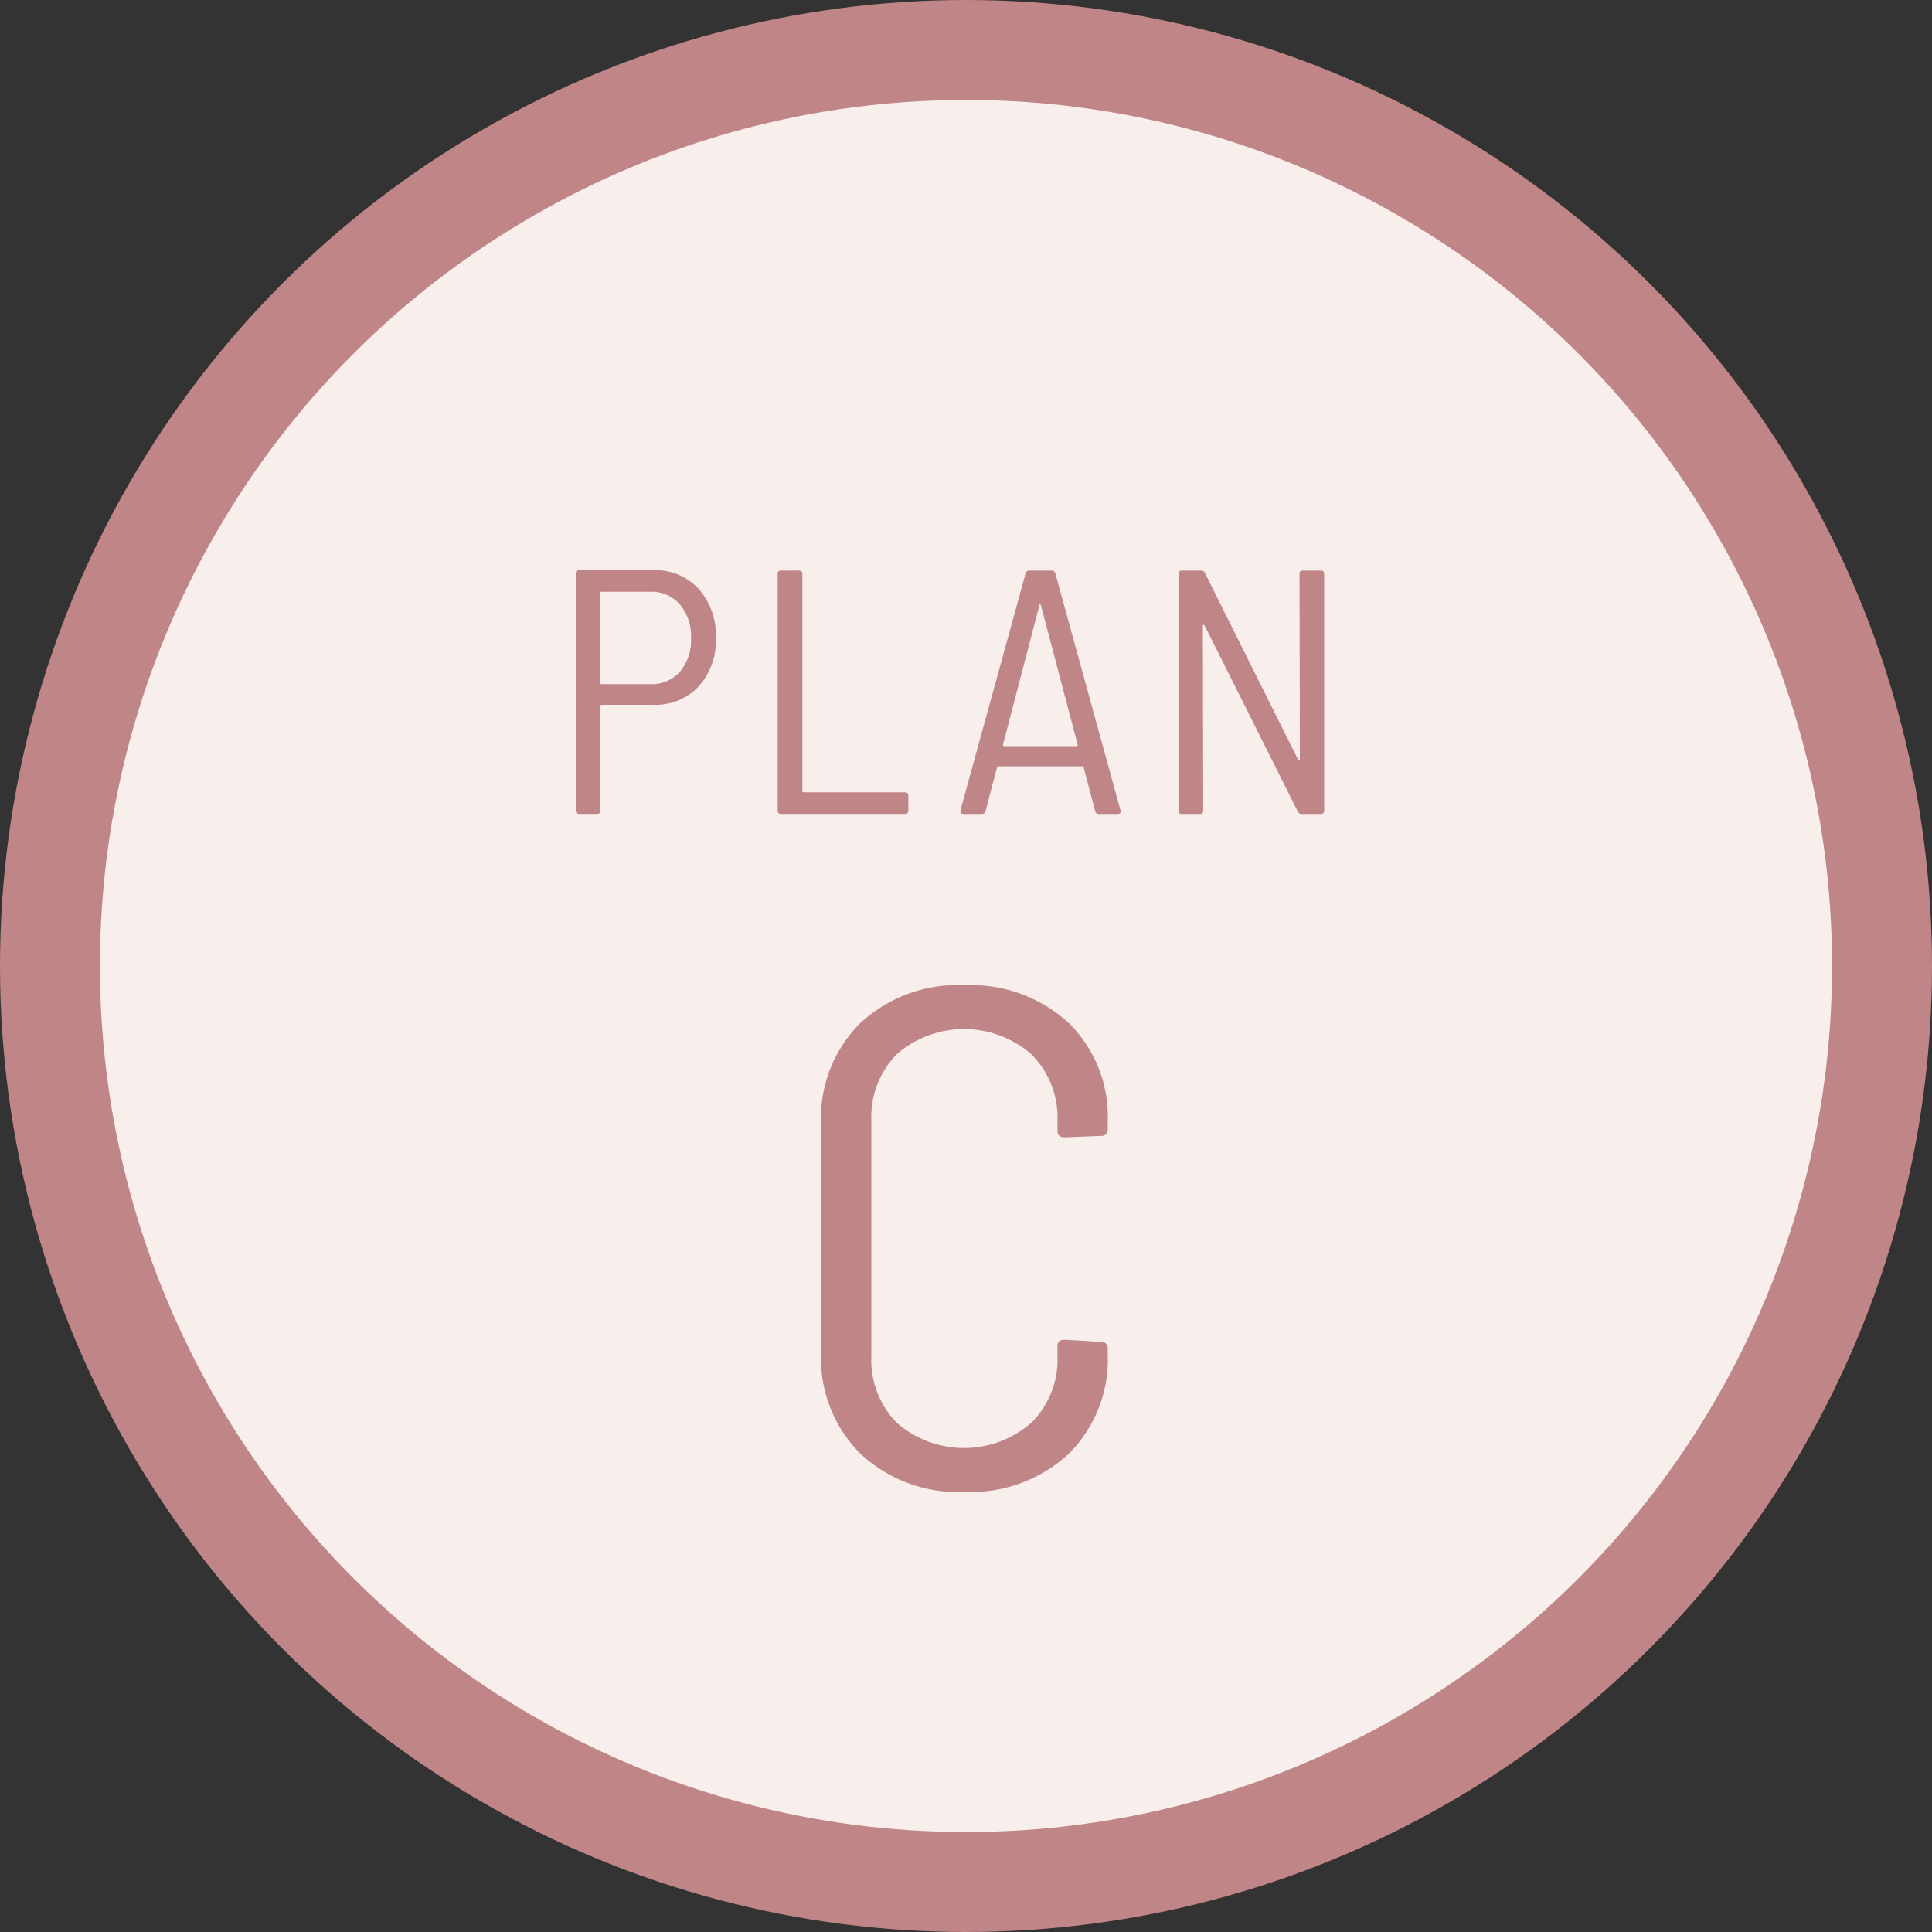
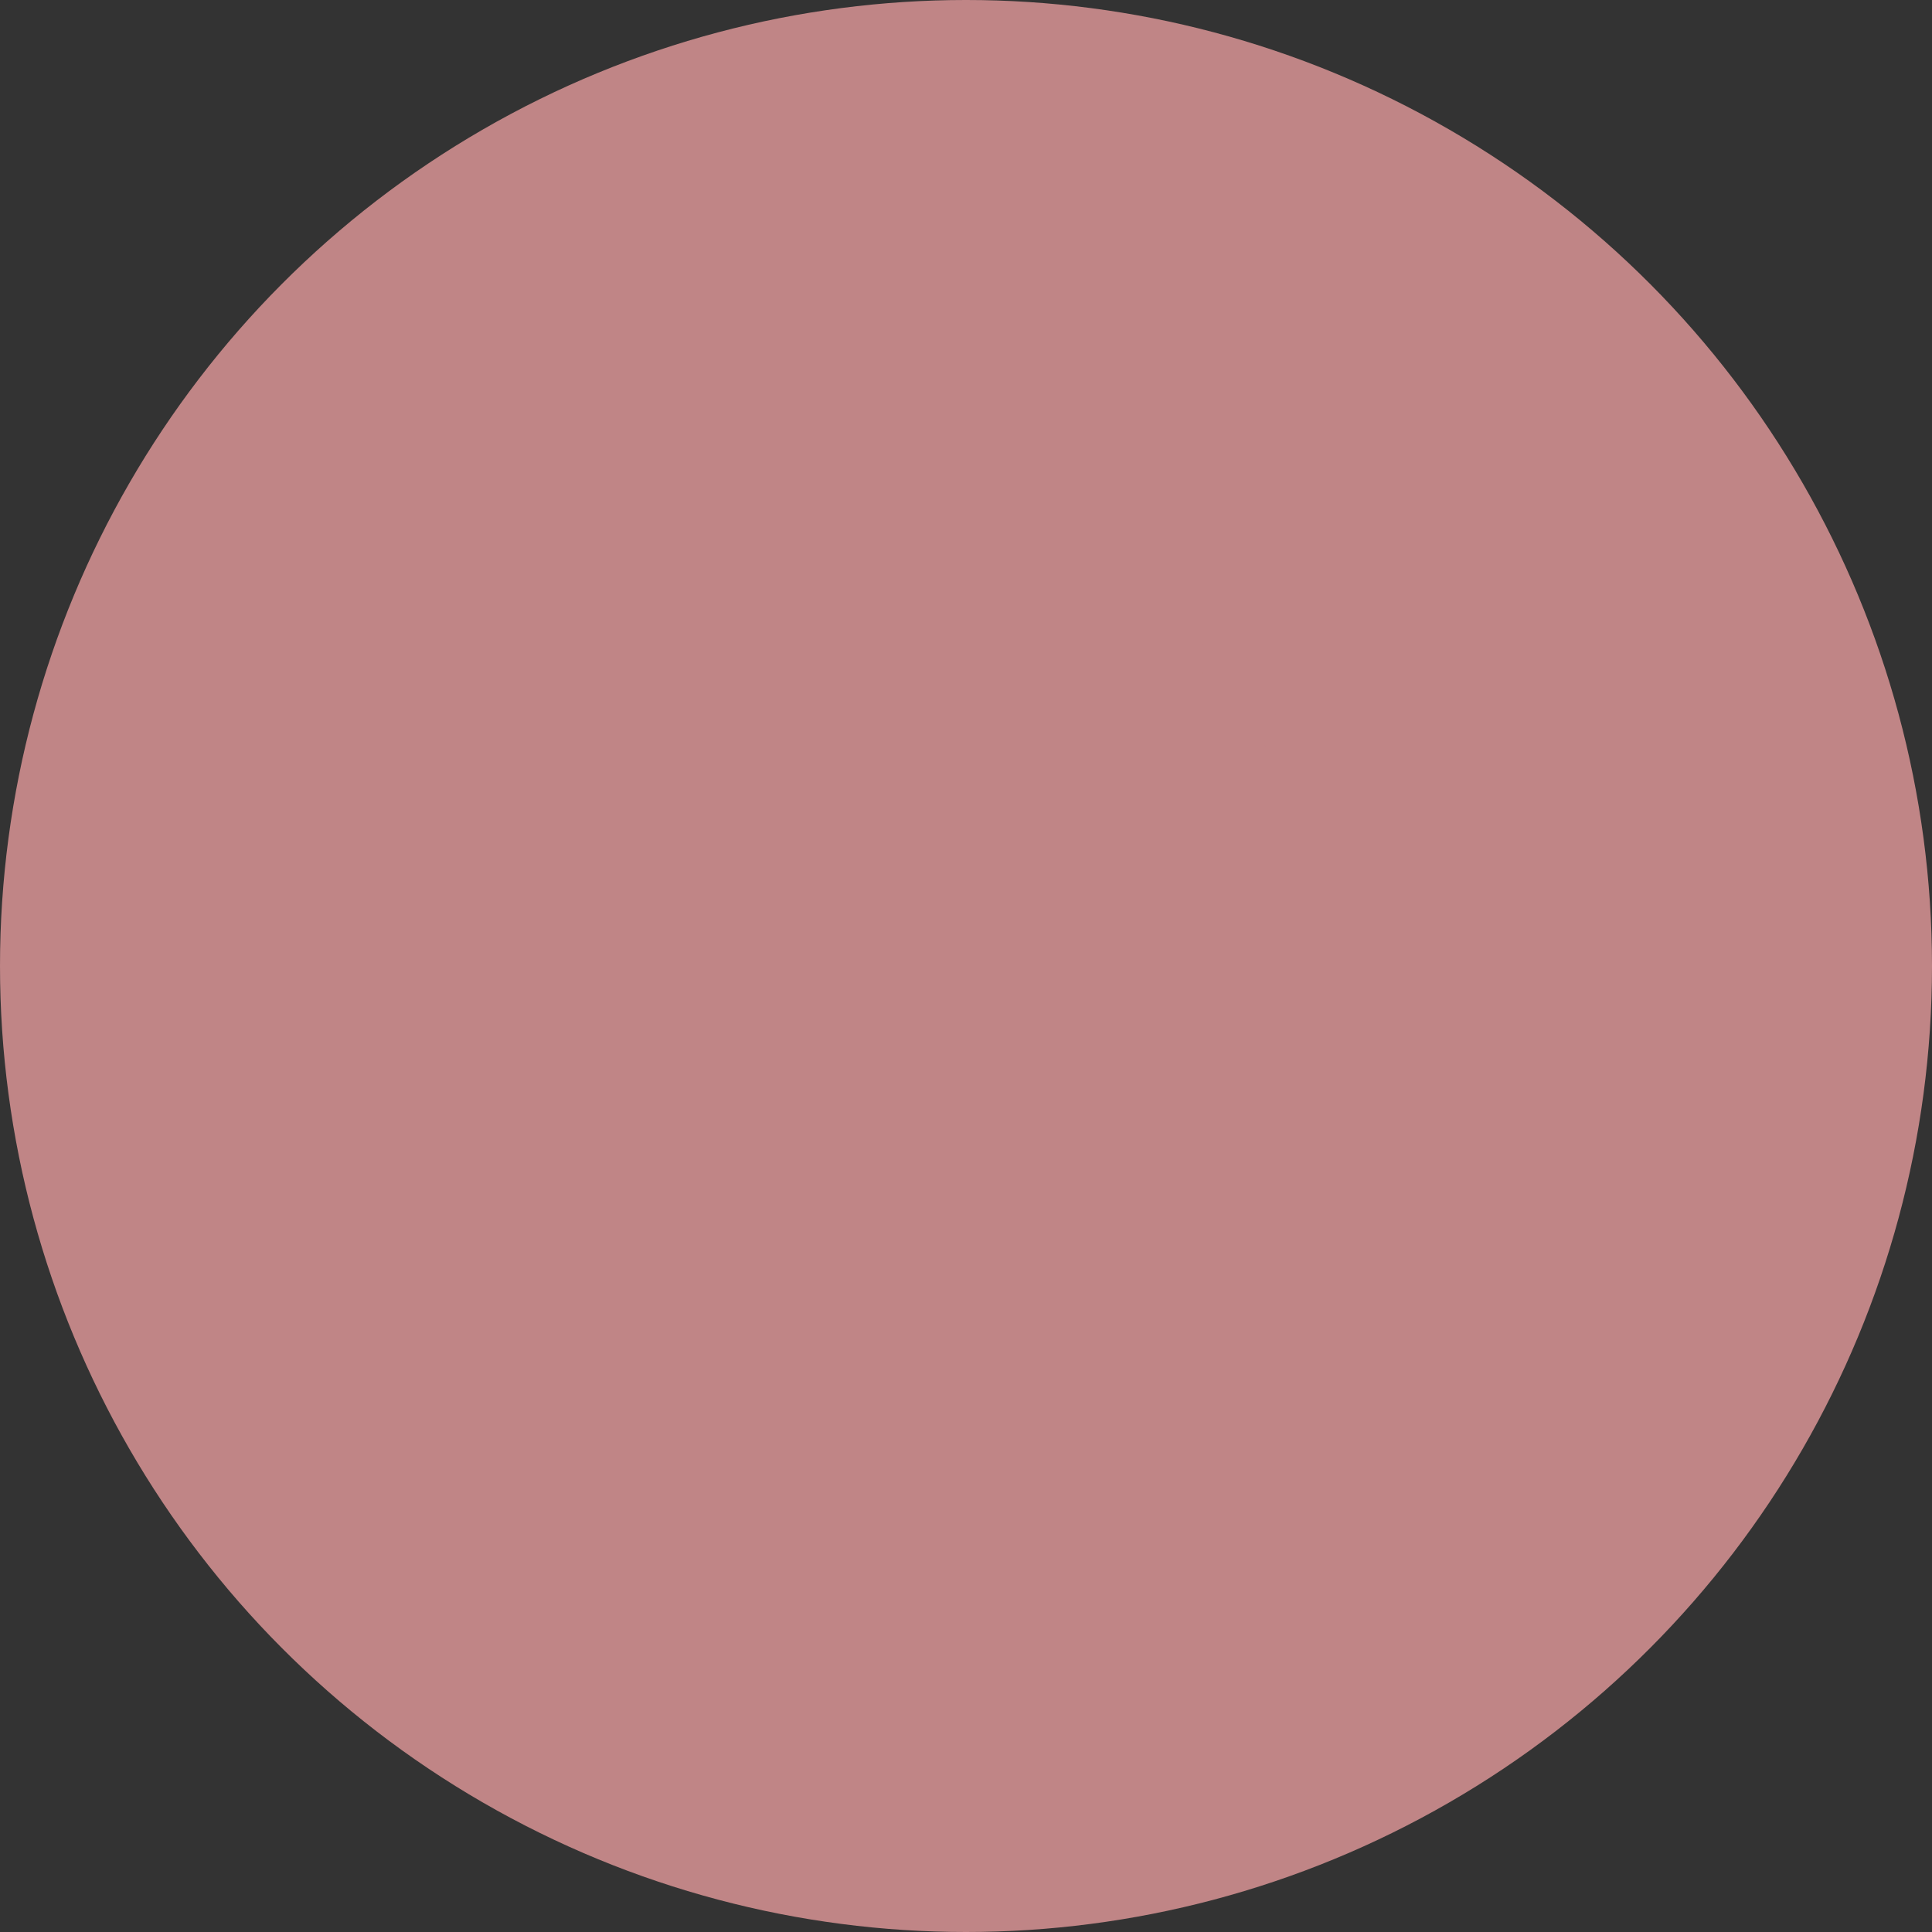
<svg xmlns="http://www.w3.org/2000/svg" width="145" height="145" viewBox="0 0 145 145">
  <rect x="0" y="0" width="145" height="145" fill="#333333" stroke="none" />
  <g id="plan_c" transform="translate(-1302.5 -2945)">
    <g id="Group_435" data-name="Group 435">
      <circle id="Ellipse_16" data-name="Ellipse 16" cx="72.5" cy="72.5" r="72.5" transform="translate(1302.5 2945)" fill="#c08586" />
      <g id="Group_434" data-name="Group 434">
-         <circle id="Ellipse_17" data-name="Ellipse 17" cx="65" cy="65" r="65" transform="translate(1310 2952.5)" fill="#f8eeeb" />
-       </g>
+         </g>
    </g>
    <g id="Group_436" data-name="Group 436">
-       <path id="Path_3815" data-name="Path 3815" d="M1367.073,3054.1a10.116,10.116,0,0,1-2.948-7.595v-17.155a10.033,10.033,0,0,1,2.948-7.57,10.744,10.744,0,0,1,7.781-2.84,10.874,10.874,0,0,1,7.834,2.814,9.878,9.878,0,0,1,2.948,7.489v.478a.47.47,0,0,1-.531.531l-2.709.106q-.531,0-.531-.477v-.744a6.7,6.7,0,0,0-1.939-4.992,7.687,7.687,0,0,0-10.118-.027,6.734,6.734,0,0,0-1.912,5.019v17.634a6.73,6.73,0,0,0,1.912,5.018,7.688,7.688,0,0,0,10.118-.026,6.7,6.7,0,0,0,1.939-4.992v-.745q0-.477.531-.477l2.709.159a.47.47,0,0,1,.531.531v.372a9.958,9.958,0,0,1-2.948,7.515,10.81,10.81,0,0,1-7.834,2.842A10.682,10.682,0,0,1,1367.073,3054.1Z" fill="#c08586" />
-     </g>
+       </g>
    <g id="Group_437" data-name="Group 437">
-       <path id="Path_3816" data-name="Path 3816" d="M1354.929,2989.192a5.224,5.224,0,0,1,1.292,3.693,5.087,5.087,0,0,1-1.292,3.639,4.429,4.429,0,0,1-3.379,1.371h-3.888a.092.092,0,0,0-.1.1v7.828a.231.231,0,0,1-.261.261h-1.331a.231.231,0,0,1-.261-.261v-17.769a.232.232,0,0,1,.261-.262h5.584A4.392,4.392,0,0,1,1354.929,2989.192Zm-1.4,6.224a3.637,3.637,0,0,0,.835-2.505,3.729,3.729,0,0,0-.835-2.545,2.8,2.8,0,0,0-2.218-.952h-3.653a.092.092,0,0,0-.1.1v6.732a.092.092,0,0,0,.1.1h3.653A2.823,2.823,0,0,0,1353.533,2995.416Z" fill="#c08586" />
      <path id="Path_3817" data-name="Path 3817" d="M1360.865,3005.827v-17.744a.231.231,0,0,1,.261-.261h1.331a.231.231,0,0,1,.261.261v16.282a.092.092,0,0,0,.1.1h7.593a.231.231,0,0,1,.261.261v1.1a.231.231,0,0,1-.261.261h-9.289A.231.231,0,0,1,1360.865,3005.827Z" fill="#c08586" />
-       <path id="Path_3818" data-name="Path 3818" d="M1384.689,3005.854l-.861-3.262a.121.121,0,0,0-.131-.079h-6.236a.119.119,0,0,0-.13.079l-.862,3.262a.268.268,0,0,1-.287.234h-1.356a.239.239,0,0,1-.2-.078.236.236,0,0,1-.039-.209l4.879-17.743a.269.269,0,0,1,.287-.236h1.67a.269.269,0,0,1,.287.236l4.88,17.743.026.078c0,.14-.087.209-.261.209h-1.383A.268.268,0,0,1,1384.689,3005.854Zm-6.9-4.893a.128.128,0,0,0,.091.039h5.4a.129.129,0,0,0,.091-.039c.026-.026.03-.048.013-.065l-2.766-10.491c-.017-.034-.035-.051-.052-.051s-.035.017-.052.051l-2.74,10.491C1377.756,3000.913,1377.761,3000.935,1377.787,3000.961Z" fill="#c08586" />
      <path id="Path_3819" data-name="Path 3819" d="M1400.292,2987.822h1.331a.231.231,0,0,1,.261.261v17.744a.231.231,0,0,1-.261.261h-1.409a.306.306,0,0,1-.313-.183l-6.993-13.96a.14.14,0,0,0-.092-.052c-.025,0-.039.026-.039.079l.027,13.855a.231.231,0,0,1-.262.261h-1.33a.231.231,0,0,1-.261-.261v-17.744a.231.231,0,0,1,.261-.261h1.409a.308.308,0,0,1,.313.183l6.993,14.013a.14.14,0,0,0,.092.051c.025,0,.039-.026.039-.078l-.027-13.908A.231.231,0,0,1,1400.292,2987.822Z" fill="#c08586" />
    </g>
  </g>
</svg>